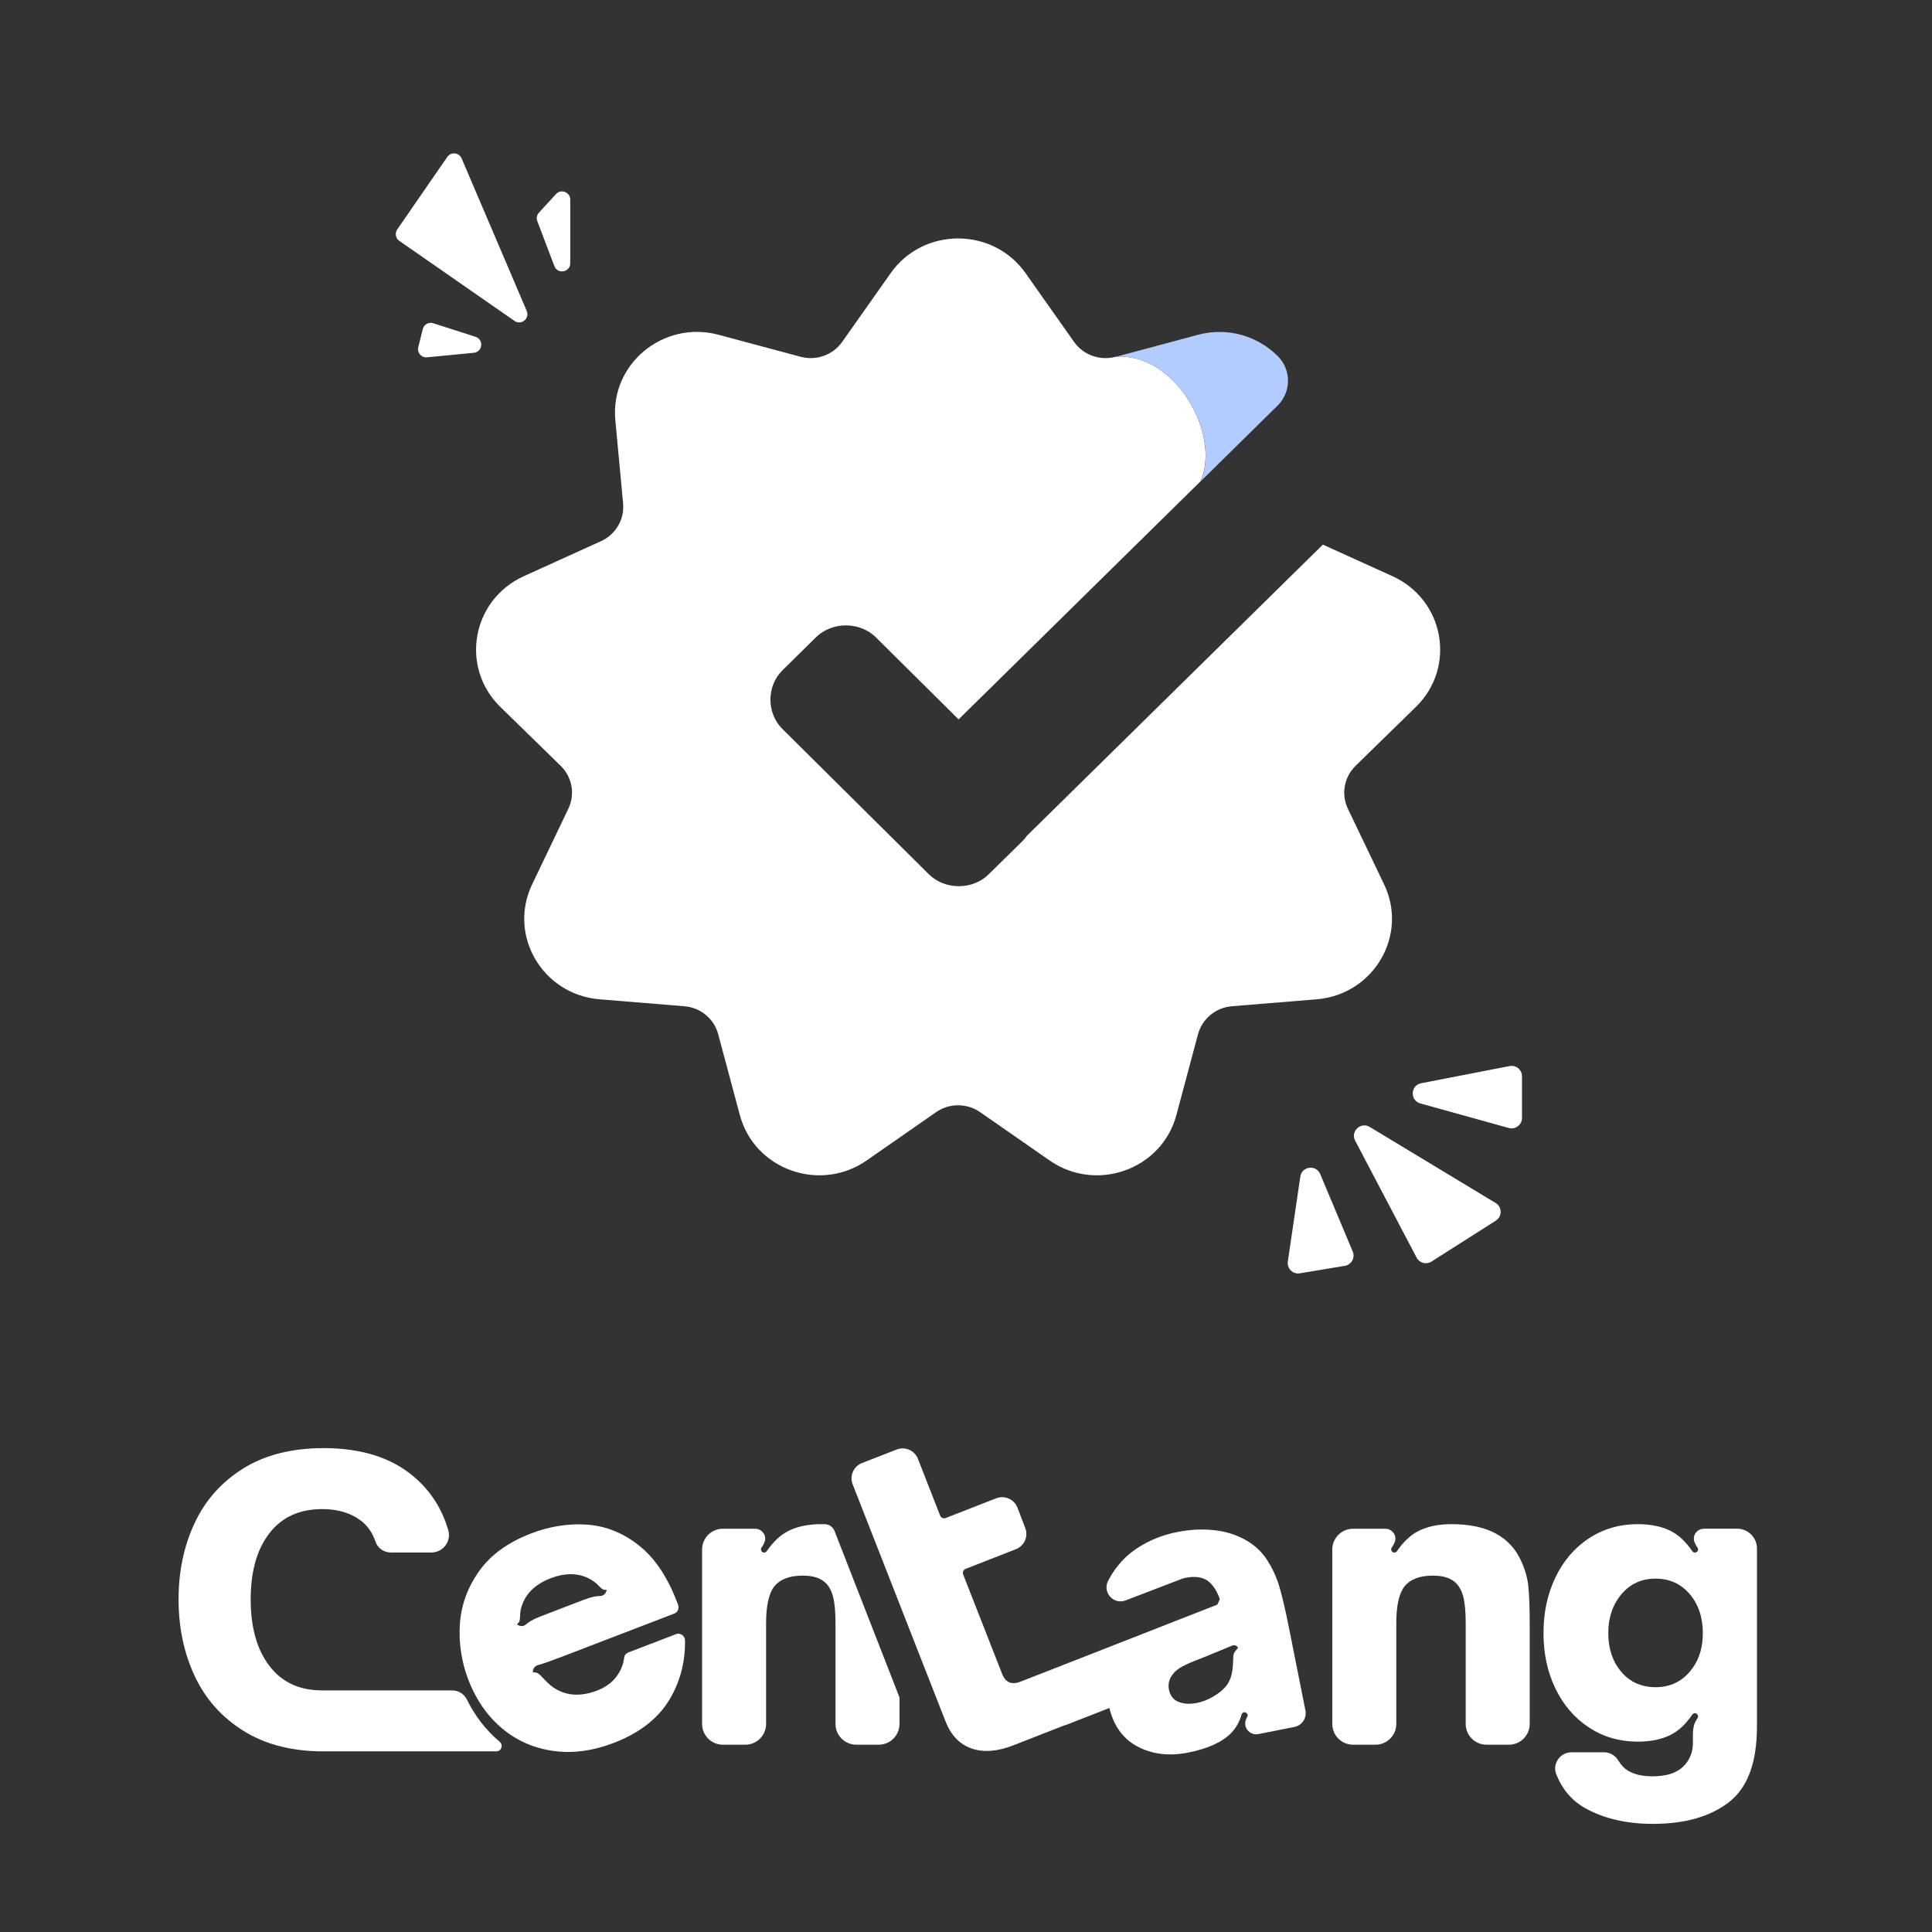
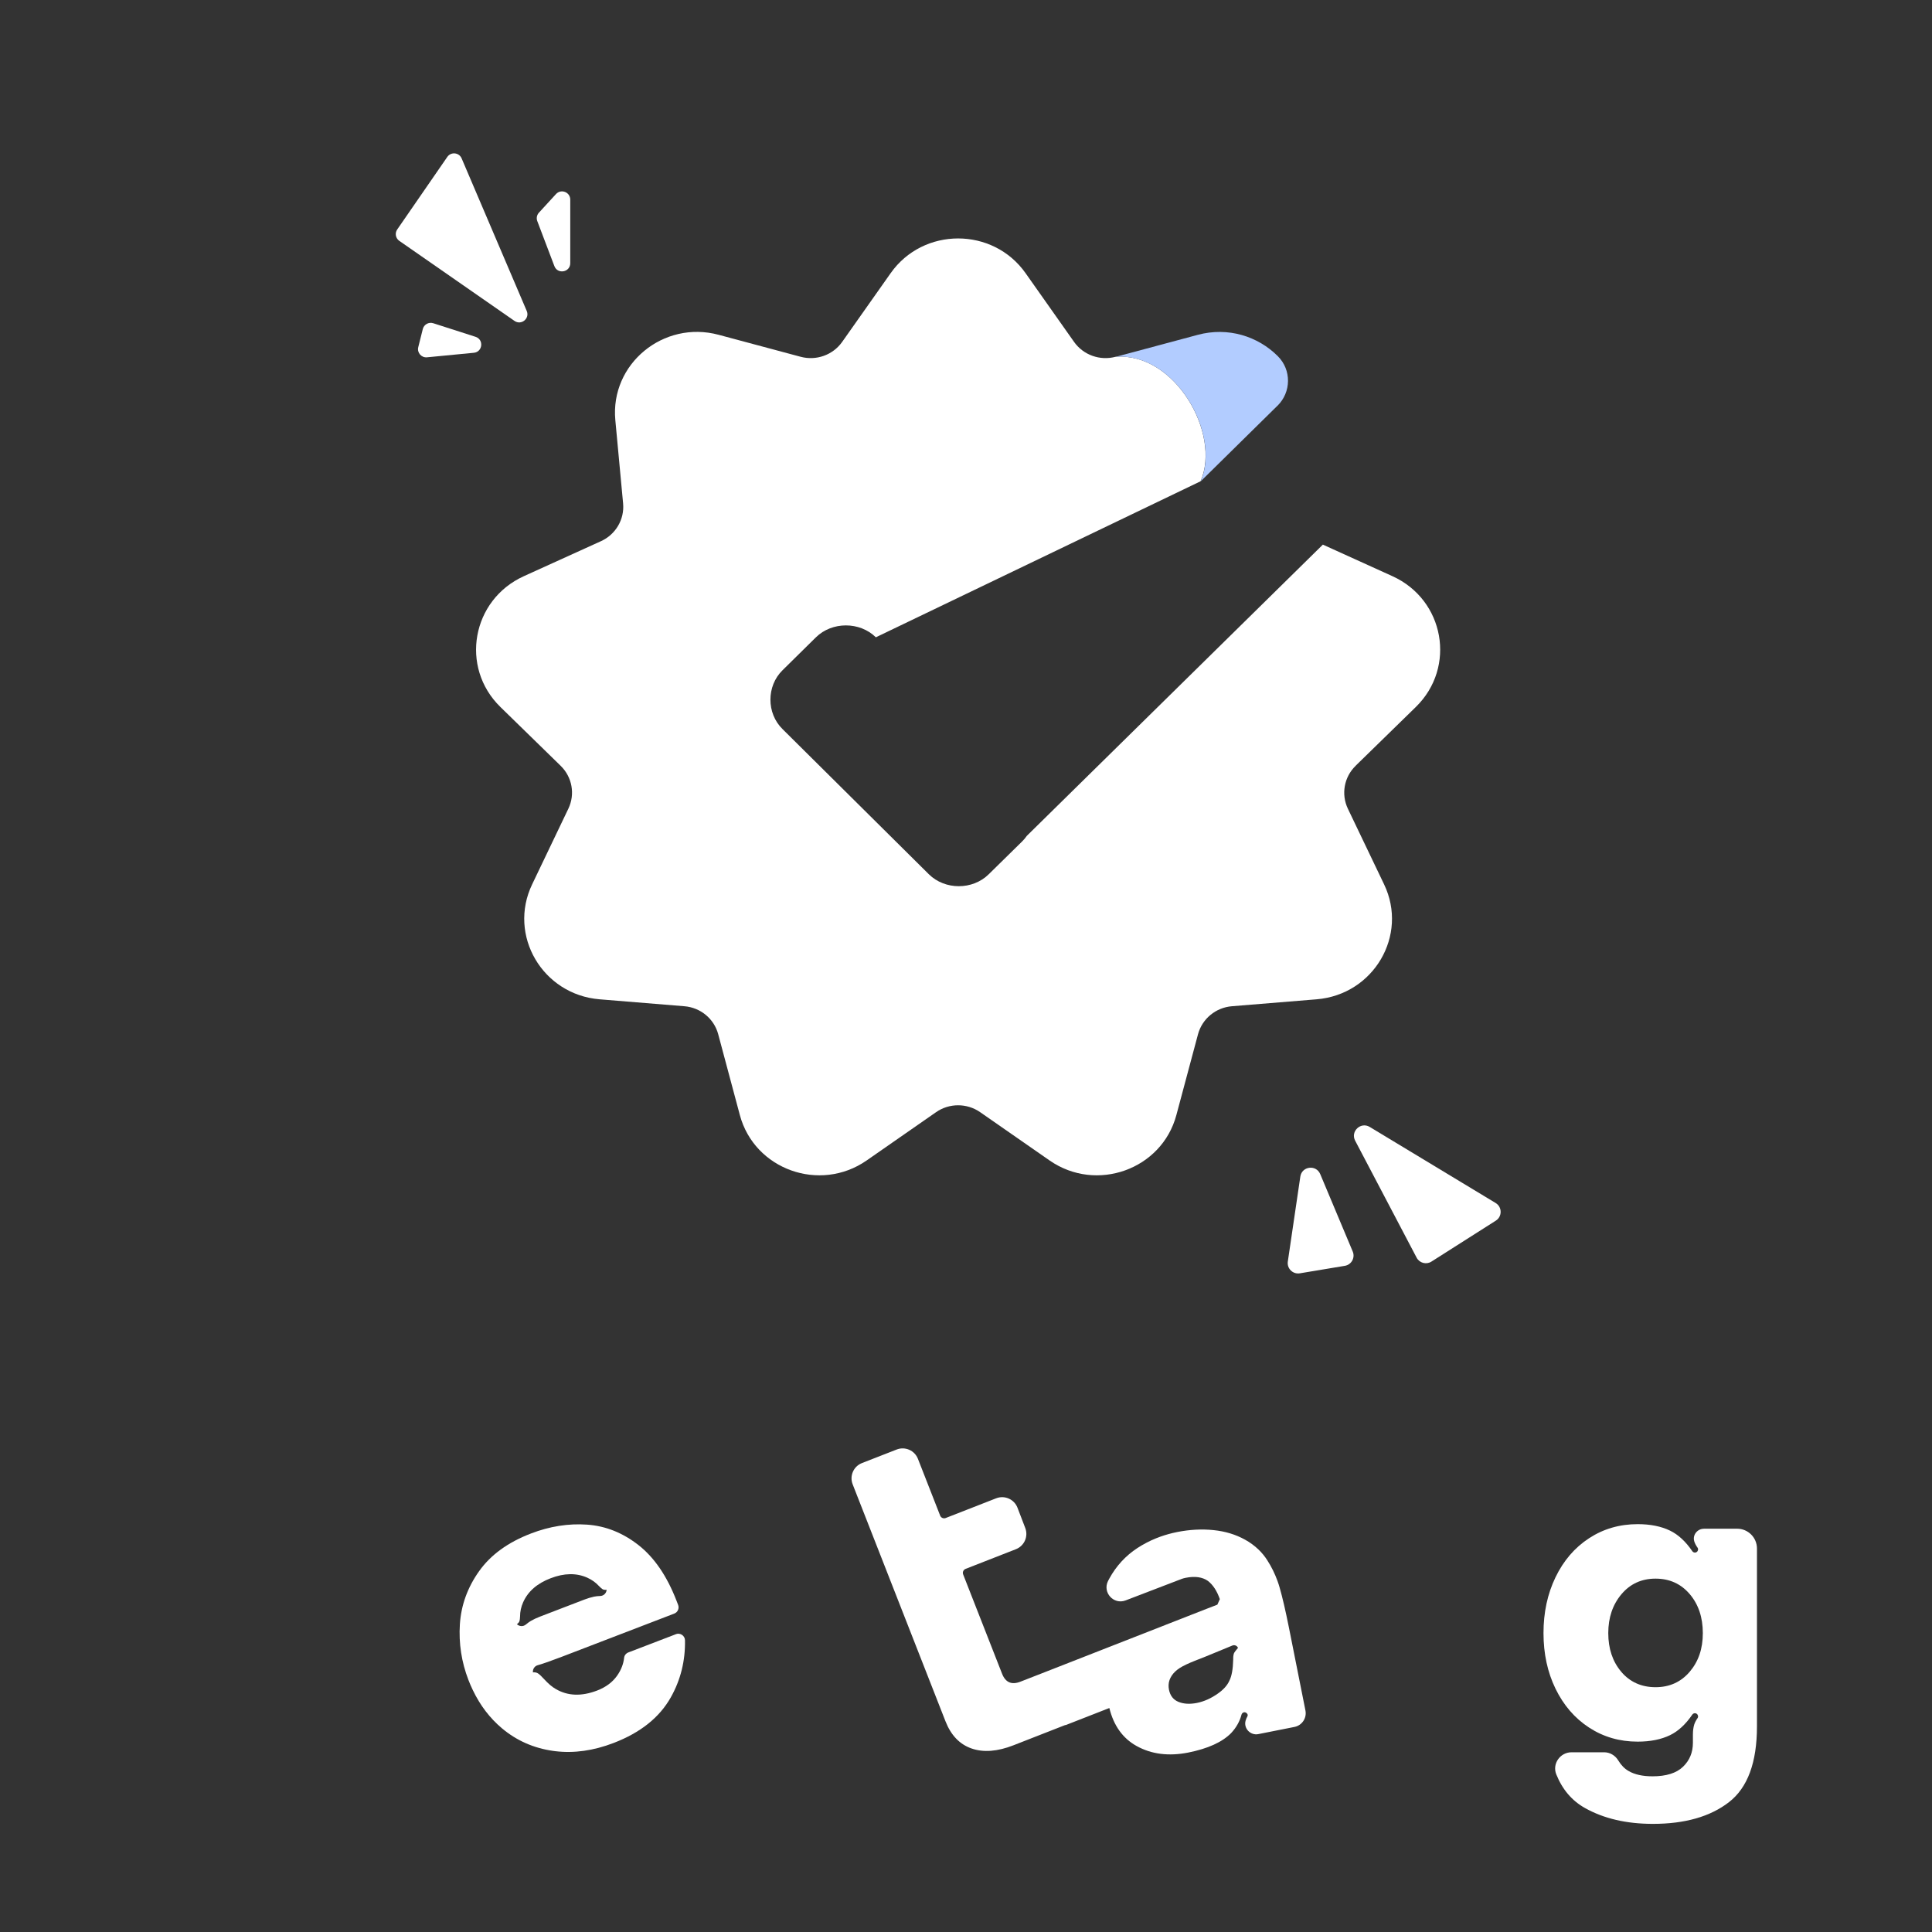
<svg xmlns="http://www.w3.org/2000/svg" width="313" height="313" viewBox="0 0 313 313" fill="none">
  <rect x="0" y="0" width="313" height="313" fill="#333333" stroke="none" />
-   <path d="M219.614 124.076C217.745 125.896 217.255 128.68 218.364 131.012L224.233 143.271C228.192 151.526 222.553 161.139 213.306 161.896L199.58 163.018C196.96 163.235 194.771 165.045 194.091 167.544L190.582 180.649C188.223 189.475 177.626 193.273 170.048 188.009L158.801 180.187C156.652 178.691 153.783 178.691 151.643 180.187L140.397 188.009C132.819 193.273 122.222 189.475 119.862 180.649L116.353 167.544C115.684 165.045 113.484 163.225 110.865 163.018L97.139 161.896C87.891 161.139 82.253 151.526 86.212 143.271L92.08 131.012C93.2 128.671 92.7 125.896 90.841 124.076L81.063 114.532C74.475 108.097 76.435 97.176 84.862 93.349L97.369 87.672C99.748 86.59 101.188 84.14 100.948 81.562L99.688 68.063C98.838 58.972 107.476 51.839 116.423 54.239L129.71 57.801C132.249 58.48 134.938 57.516 136.438 55.391L144.295 44.253C149.584 36.756 160.861 36.756 166.149 44.253L174.007 55.391C175.507 57.516 178.206 58.48 180.735 57.801C190.342 57.053 197.86 70.257 194.501 77.971L155.302 116.549L141.896 103.247C139.277 100.679 134.808 100.679 132.189 103.247L126.78 108.58C124.161 111.148 124.161 115.555 126.78 118.123L150.484 141.638C153.093 144.216 157.572 144.216 160.181 141.638L165.599 136.315C165.889 136.03 166.139 135.725 166.359 135.41L214.315 88.233L225.592 93.349C234.02 97.176 235.969 108.097 229.381 114.532L219.604 124.076H219.614Z" fill="white" />
+   <path d="M219.614 124.076C217.745 125.896 217.255 128.68 218.364 131.012L224.233 143.271C228.192 151.526 222.553 161.139 213.306 161.896L199.58 163.018C196.96 163.235 194.771 165.045 194.091 167.544L190.582 180.649C188.223 189.475 177.626 193.273 170.048 188.009L158.801 180.187C156.652 178.691 153.783 178.691 151.643 180.187L140.397 188.009C132.819 193.273 122.222 189.475 119.862 180.649L116.353 167.544C115.684 165.045 113.484 163.225 110.865 163.018L97.139 161.896C87.891 161.139 82.253 151.526 86.212 143.271L92.08 131.012C93.2 128.671 92.7 125.896 90.841 124.076L81.063 114.532C74.475 108.097 76.435 97.176 84.862 93.349L97.369 87.672C99.748 86.59 101.188 84.14 100.948 81.562L99.688 68.063C98.838 58.972 107.476 51.839 116.423 54.239L129.71 57.801C132.249 58.48 134.938 57.516 136.438 55.391L144.295 44.253C149.584 36.756 160.861 36.756 166.149 44.253L174.007 55.391C175.507 57.516 178.206 58.48 180.735 57.801C190.342 57.053 197.86 70.257 194.501 77.971L141.896 103.247C139.277 100.679 134.808 100.679 132.189 103.247L126.78 108.58C124.161 111.148 124.161 115.555 126.78 118.123L150.484 141.638C153.093 144.216 157.572 144.216 160.181 141.638L165.599 136.315C165.889 136.03 166.139 135.725 166.359 135.41L214.315 88.233L225.592 93.349C234.02 97.176 235.969 108.097 229.381 114.532L219.604 124.076H219.614Z" fill="white" />
  <path d="M206.958 65.741H206.948L194.521 77.98C197.87 70.277 190.362 57.063 180.755 57.811L194.041 54.249C198.97 52.921 203.809 54.495 207.008 57.693C209.247 59.916 209.207 63.517 206.968 65.731L206.958 65.741Z" fill="#B2CCFF" />
  <path d="M229.505 203.75L219.547 184.8C218.754 183.291 220.45 181.694 221.912 182.576L242.303 194.894C243.373 195.54 243.391 197.085 242.336 197.756L231.903 204.39C231.071 204.919 229.964 204.624 229.505 203.751V203.75Z" fill="white" />
  <path d="M213.887 190.211L219.154 202.76C219.575 203.761 218.949 204.894 217.877 205.073L210.583 206.288C209.456 206.475 208.471 205.511 208.637 204.381L210.663 190.618C210.911 188.931 213.225 188.639 213.886 190.212L213.887 190.211Z" fill="white" />
-   <path d="M230.113 178.769L244.438 182.744C245.512 183.042 246.575 182.235 246.575 181.122V174.364C246.575 173.305 245.608 172.508 244.567 172.711L230.242 175.494C228.495 175.833 228.399 178.295 230.113 178.771V178.769Z" fill="white" />
  <path d="M64.69 39.021L83.352 51.99C84.448 52.753 85.859 51.605 85.336 50.379L74.786 25.655C74.375 24.692 73.062 24.56 72.467 25.422L64.354 37.176C63.938 37.778 64.088 38.603 64.689 39.021H64.69Z" fill="white" />
  <path d="M87.047 35.824L89.813 43.109C90.337 44.49 92.386 44.114 92.386 42.638V32.338C92.386 31.127 90.895 30.547 90.075 31.441L87.309 34.455C86.969 34.825 86.868 35.355 87.047 35.825V35.824Z" fill="white" />
  <path d="M70.193 52.367L77.043 54.566C78.417 55.008 78.201 57.015 76.763 57.154L69.181 57.887C68.266 57.975 67.539 57.132 67.762 56.242L68.496 53.31C68.683 52.564 69.461 52.132 70.193 52.367Z" fill="white" />
  <g clip-path="url(#clip0_114_503)">
    <path d="M109.498 264.755L101.793 267.71C101.427 267.854 101.153 268.18 101.114 268.571C101.003 269.582 100.63 270.535 100.004 271.435C99.253 272.518 98.162 273.334 96.739 273.882C94.198 274.854 91.959 274.769 90.019 273.621C89.457 273.307 88.837 272.779 88.145 272.029C87.76 271.605 87.446 271.305 87.205 271.135C86.963 270.965 86.676 270.9 86.336 270.939V270.868C86.31 270.365 86.63 269.915 87.113 269.778C87.995 269.53 89.346 269.054 91.162 268.356L109.237 261.414C109.799 261.199 110.073 260.573 109.864 260.012L109.609 259.353C108.068 255.36 106.024 252.353 103.465 250.337C100.905 248.328 98.116 247.212 95.1 247.003C92.089 246.795 89.059 247.271 86.023 248.439C82.294 249.867 79.493 251.903 77.618 254.545C75.744 257.181 74.706 260.051 74.504 263.143C74.308 266.242 74.765 269.25 75.888 272.166C76.11 272.74 76.352 273.301 76.613 273.836C77.795 276.302 79.368 278.357 81.321 280.001C83.698 281.997 86.467 283.217 89.614 283.661C89.732 283.674 89.843 283.693 89.96 283.706C92.997 284.072 96.151 283.628 99.409 282.376C103.752 280.712 106.841 278.246 108.676 274.984C110.269 272.153 111.033 269.073 110.974 265.74C110.961 264.99 110.197 264.481 109.492 264.748L109.498 264.755ZM85.187 263.189C84.769 263.548 84.142 263.515 83.744 263.137C83.985 262.954 84.122 262.778 84.168 262.608C84.214 262.439 84.24 262.197 84.253 261.884C84.253 261.088 84.423 260.325 84.756 259.575C85.539 257.82 87.022 256.522 89.216 255.687C91.41 254.845 93.382 254.812 95.139 255.595C95.883 255.928 96.523 256.385 97.058 256.972C97.274 257.2 97.463 257.357 97.607 257.455C97.757 257.552 97.979 257.592 98.28 257.559C98.24 258.107 97.796 258.551 97.241 258.564C96.863 258.577 96.529 258.609 96.255 258.668C95.766 258.772 95.23 258.929 94.655 259.151L87.505 261.897C86.93 262.119 86.427 262.354 85.99 262.608C85.748 262.752 85.481 262.948 85.187 263.196V263.189Z" fill="white" />
-     <path d="M135.207 248.034C134.953 247.382 134.339 246.951 133.64 246.932C133.451 246.932 133.268 246.925 133.072 246.925C131.015 246.925 129.265 247.277 127.822 247.976C126.503 248.615 125.301 249.724 124.224 251.296C124.06 251.538 123.734 251.603 123.499 251.433C123.277 251.27 123.212 250.957 123.368 250.735C123.616 250.383 123.793 250.037 123.904 249.704C123.904 249.704 123.904 249.698 123.904 249.691C124.211 248.68 123.394 247.669 122.337 247.669H117.112C115.251 247.669 113.743 249.176 113.743 251.035V279.29C113.743 281.149 115.251 282.656 117.112 282.656H120.743C122.604 282.656 124.113 281.149 124.113 279.29V262.974C124.113 260.175 124.544 258.198 125.412 257.05C126.359 255.856 127.907 255.263 130.049 255.263C131.779 255.263 133.052 255.693 133.875 256.561C134.411 257.135 134.789 257.918 135.018 258.903C135.24 259.888 135.358 261.252 135.358 262.974V279.29C135.358 281.149 136.866 282.656 138.727 282.656H142.358C144.219 282.656 145.727 281.149 145.727 279.29V275.108L145.695 274.919L135.201 248.034H135.207Z" fill="white" />
-     <path d="M247.617 257.076C247.473 255.7 247.094 254.33 246.474 252.973C244.704 248.941 240.936 246.925 235.17 246.925C233.113 246.925 231.363 247.277 229.92 247.976C228.601 248.615 227.399 249.724 226.322 251.296C226.159 251.538 225.832 251.603 225.597 251.433C225.375 251.27 225.31 250.957 225.466 250.735C225.715 250.383 225.891 250.037 226.002 249.704C226.002 249.704 226.002 249.698 226.002 249.691C226.309 248.68 225.493 247.669 224.435 247.669H219.211C217.35 247.669 215.841 249.176 215.841 251.035V279.29C215.841 281.149 217.35 282.656 219.211 282.656H222.841C224.702 282.656 226.211 281.149 226.211 279.29V262.974C226.211 260.175 226.642 258.198 227.51 257.05C228.457 255.856 230.005 255.263 232.147 255.263C233.877 255.263 235.151 255.693 235.973 256.561C236.509 257.135 236.888 257.918 237.116 258.903C237.338 259.888 237.456 261.252 237.456 262.974V279.29C237.456 281.149 238.964 282.656 240.825 282.656H244.456C246.317 282.656 247.825 281.149 247.825 279.29V263.098C247.825 260.462 247.754 258.459 247.61 257.083L247.617 257.076Z" fill="white" />
    <path d="M276.049 247.669C274.991 247.669 274.175 248.68 274.481 249.691C274.481 249.691 274.481 249.698 274.481 249.704C274.586 250.037 274.762 250.383 275.017 250.735C275.174 250.963 275.108 251.277 274.886 251.433C274.651 251.603 274.325 251.538 274.161 251.296C273.084 249.724 271.882 248.615 270.563 247.976C269.12 247.277 267.37 246.925 265.313 246.925C262.388 246.925 259.763 247.688 257.438 249.209C255.113 250.729 253.298 252.842 252.005 255.53C250.705 258.224 250.059 261.238 250.059 264.572C250.059 267.906 250.705 270.907 252.005 273.582C253.304 276.256 255.113 278.357 257.438 279.877C259.763 281.397 262.388 282.16 265.313 282.16C267.37 282.16 269.12 281.808 270.563 281.11C271.882 280.471 273.084 279.362 274.161 277.789C274.325 277.548 274.651 277.483 274.886 277.652C275.108 277.816 275.174 278.129 275.017 278.351C274.769 278.703 274.592 279.049 274.481 279.381C274.338 279.838 274.266 280.393 274.266 281.045V282.343C274.266 283.909 273.73 285.201 272.66 286.231C271.589 287.262 269.943 287.777 267.723 287.777C266.116 287.777 264.817 287.49 263.831 286.91C263.178 286.531 262.629 285.964 262.172 285.207C261.682 284.398 260.827 283.883 259.887 283.883H254.604C252.756 283.883 251.443 285.749 252.129 287.458C253.115 289.911 254.663 291.731 256.785 292.918C259.834 294.628 263.498 295.482 267.782 295.482C272.973 295.482 277.08 294.308 280.104 291.966C283.134 289.624 284.642 285.527 284.642 279.688V250.872C284.642 249.104 283.206 247.662 281.429 247.662H276.042L276.049 247.669ZM273.744 270.842C272.32 272.505 270.478 273.34 268.213 273.34C265.947 273.34 264.053 272.505 262.655 270.842C261.251 269.178 260.553 267.09 260.553 264.579C260.553 262.067 261.264 259.973 262.682 258.283C264.105 256.594 265.947 255.752 268.213 255.752C270.478 255.752 272.32 256.587 273.744 258.251C275.161 259.914 275.872 262.028 275.872 264.579C275.872 267.13 275.161 269.178 273.744 270.842Z" fill="white" />
    <path d="M152.316 245.548L148.712 236.343C148.176 234.973 146.628 234.301 145.264 234.836L139.648 237.028C138.276 237.563 137.604 239.109 138.139 240.473L153.178 278.866C154.066 281.129 155.47 282.597 157.403 283.269C159.336 283.941 161.602 283.765 164.201 282.747L172.605 279.459L172.618 279.492L179.723 276.713C180.428 279.577 181.904 281.632 184.144 282.871C186.547 284.202 189.335 284.554 192.509 283.928C195.683 283.295 198.001 282.245 199.457 280.771C200.293 279.87 200.848 278.879 201.135 277.789C201.214 277.502 201.507 277.326 201.788 277.43C202.043 277.522 202.226 277.815 202.095 278.05C201.965 278.285 201.867 278.513 201.801 278.748C201.442 280.007 202.578 281.195 203.858 280.94L209.709 279.779C210.937 279.538 211.734 278.344 211.492 277.117L209.122 265.211L208.788 263.541C208.253 260.879 207.763 258.759 207.306 257.18C207.208 256.835 207.097 256.489 206.973 256.15C206.542 254.956 205.987 253.821 205.295 252.751C204.89 252.118 204.42 251.55 203.878 251.028C203.244 250.422 202.52 249.887 201.703 249.437C200.195 248.601 198.491 248.08 196.597 247.89C194.703 247.695 192.737 247.799 190.7 248.204C189.753 248.393 188.839 248.647 187.964 248.96L187.265 249.228C186.22 249.652 185.228 250.174 184.281 250.787C182.355 252.046 180.833 253.703 179.71 255.758C179.638 255.889 179.573 256.013 179.507 256.143C178.587 257.996 180.415 260.018 182.355 259.281L191.066 255.941C191.196 255.882 191.334 255.83 191.471 255.784H191.477C191.68 255.712 191.895 255.654 192.111 255.615C193.599 255.321 194.794 255.491 195.696 256.123C196.525 256.769 197.165 257.754 197.622 259.079L197.224 259.966L195.728 260.547L195.526 260.625L188.904 263.215L188.846 263.241L169.281 270.9L169.249 270.913L165.318 272.446C163.887 273.007 162.895 272.57 162.34 271.148L156.038 255.067C155.901 254.714 156.077 254.31 156.43 254.173L164.586 250.983C165.951 250.448 166.624 248.915 166.101 247.551L164.841 244.263C164.312 242.887 162.764 242.202 161.386 242.737L153.204 245.933C152.852 246.07 152.447 245.894 152.31 245.542L152.316 245.548ZM199.966 267.729C199.849 267.958 199.79 268.271 199.79 268.682C199.79 268.741 199.79 268.799 199.79 268.858C199.751 270.443 199.535 271.585 199.17 272.283C198.837 273.04 198.216 273.731 197.322 274.358C196.212 275.147 195.075 275.656 193.9 275.891C192.764 276.113 191.778 276.06 190.935 275.721C190.093 275.382 189.577 274.716 189.381 273.738C189.329 273.47 189.309 273.209 189.322 272.955C189.348 272.427 189.525 271.924 189.838 271.454C190.152 270.985 190.589 270.574 191.151 270.215C191.712 269.863 192.522 269.478 193.58 269.06L195.447 268.323L199.659 266.588C200.012 266.444 200.423 266.614 200.567 266.973C200.567 266.973 200.097 267.508 199.979 267.729H199.966Z" fill="white" />
-     <path d="M80.948 282.18C81.582 282.708 81.229 283.732 80.406 283.732H51.87C51.746 283.732 51.628 283.732 51.504 283.726C46.776 283.595 42.754 282.486 39.43 280.405C35.891 278.18 33.253 275.212 31.522 271.487C29.792 267.762 28.93 263.639 28.93 259.111C28.93 254.584 29.792 250.474 31.522 246.768C33.253 243.063 35.878 240.114 39.397 237.909C42.917 235.71 47.273 234.608 52.464 234.608C58.518 234.608 63.356 236.134 66.981 239.174C69.723 241.484 71.61 244.4 72.629 247.936C73.145 249.73 71.754 251.518 69.886 251.518H63.317C62.201 251.518 61.188 250.819 60.836 249.763C60.34 248.275 59.497 247.101 58.309 246.24C56.683 245.072 54.652 244.485 52.223 244.485C48.514 244.485 45.653 245.79 43.636 248.406C41.618 251.022 40.612 254.59 40.612 259.111C40.612 263.632 41.618 267.227 43.636 269.882C45.653 272.537 48.514 273.862 52.223 273.862H73.276C74.275 273.862 75.182 274.429 75.633 275.33C76.978 278.043 78.754 280.333 80.942 282.167C80.948 282.167 80.955 282.18 80.962 282.186L80.948 282.18Z" fill="white" />
  </g>
  <defs>
    <clipPath id="clip0_114_503">
      <rect width="263.604" height="76.673" fill="white" transform="translate(24.424 218.822)" />
    </clipPath>
  </defs>
</svg>